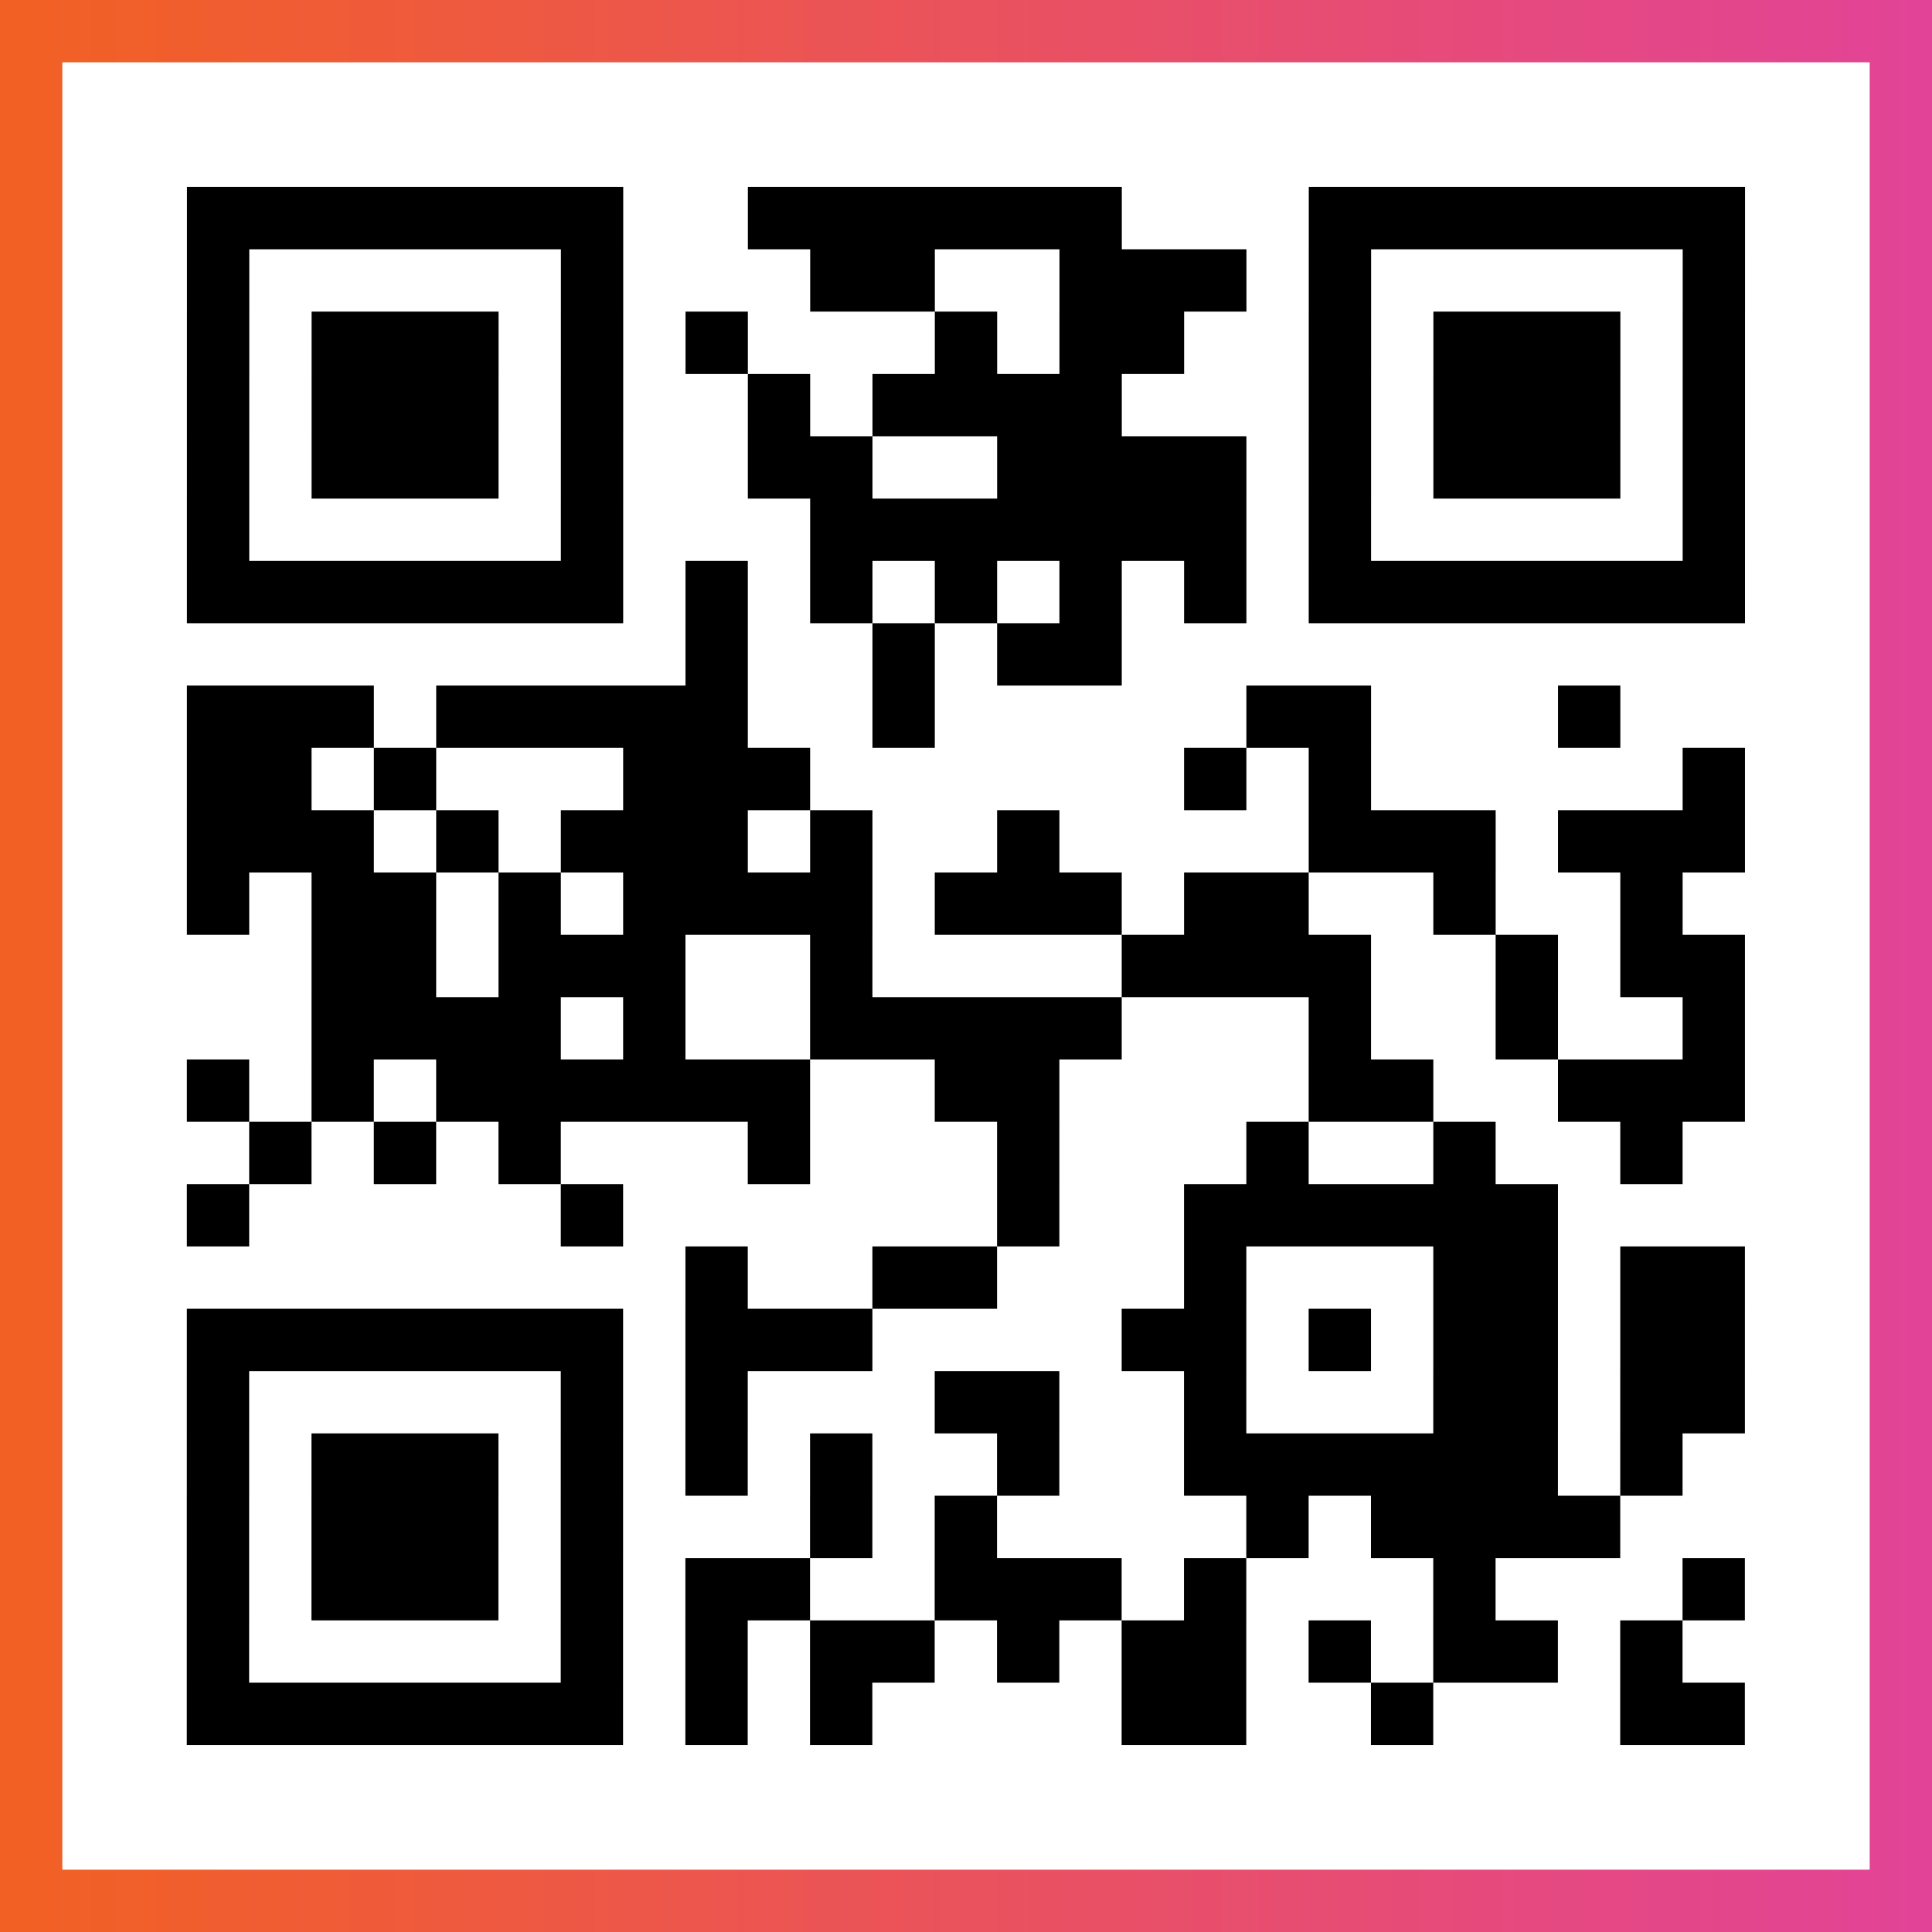
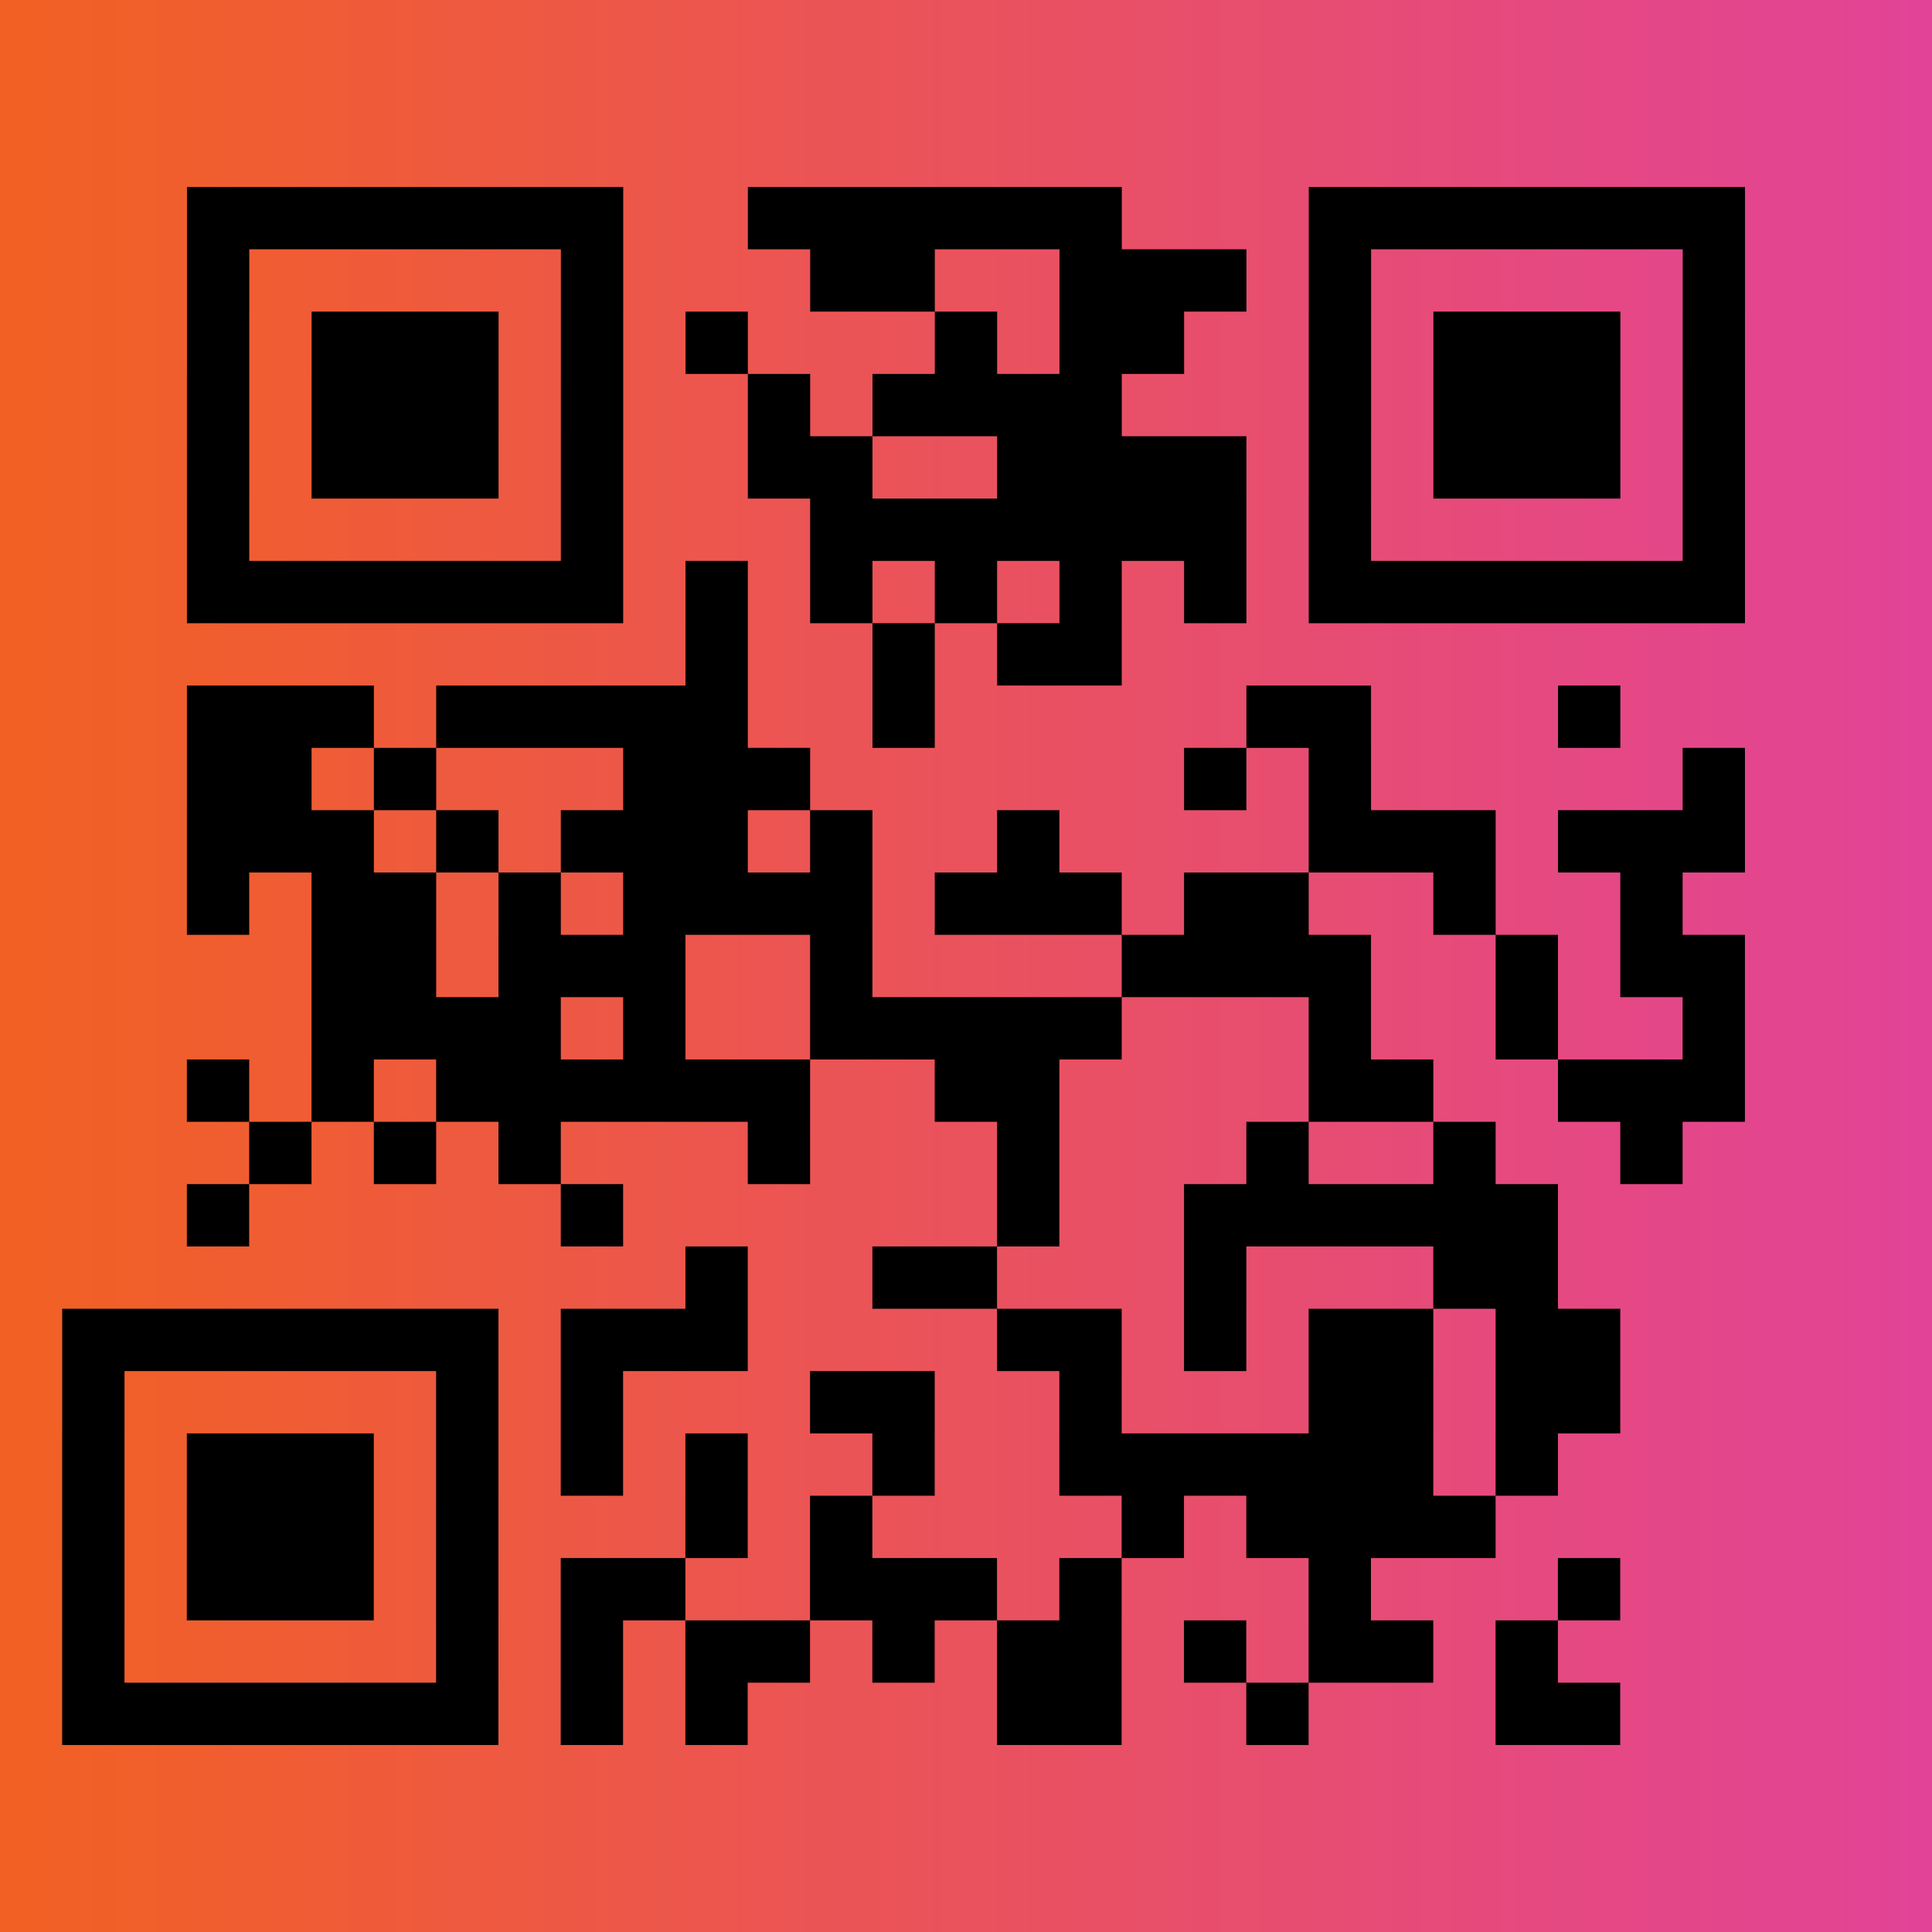
<svg xmlns="http://www.w3.org/2000/svg" viewBox="-1 -1 31 31" width="93" height="93">
  <rect x="-1" y="-1" width="31" height="31" fill="#333333" stroke="none" />
  <defs>
    <linearGradient id="primary">
      <stop class="start" offset="0%" stop-color="#f26122" />
      <stop class="stop" offset="100%" stop-color="#e24398" />
    </linearGradient>
  </defs>
  <rect x="-1" y="-1" width="31" height="31" fill="url(#primary)" />
-   <rect x="0" y="0" width="29" height="29" fill="#fff" />
-   <path stroke="#000" d="M2 2.5h7m2 0h6m3 0h7m-25 1h1m5 0h1m3 0h2m2 0h3m1 0h1m5 0h1m-25 1h1m1 0h3m1 0h1m1 0h1m3 0h1m1 0h2m2 0h1m1 0h3m1 0h1m-25 1h1m1 0h3m1 0h1m2 0h1m1 0h4m3 0h1m1 0h3m1 0h1m-25 1h1m1 0h3m1 0h1m2 0h2m2 0h4m1 0h1m1 0h3m1 0h1m-25 1h1m5 0h1m3 0h7m1 0h1m5 0h1m-25 1h7m1 0h1m1 0h1m1 0h1m1 0h1m1 0h1m1 0h7m-17 1h1m2 0h1m1 0h2m-15 1h3m1 0h5m2 0h1m5 0h2m3 0h1m-23 1h2m1 0h1m3 0h3m6 0h1m1 0h1m5 0h1m-25 1h3m1 0h1m1 0h3m1 0h1m2 0h1m4 0h3m1 0h3m-25 1h1m1 0h2m1 0h1m1 0h4m1 0h3m1 0h2m2 0h1m2 0h1m-22 1h2m1 0h3m2 0h1m4 0h4m2 0h1m1 0h2m-23 1h4m1 0h1m2 0h5m3 0h1m2 0h1m2 0h1m-25 1h1m1 0h1m1 0h6m2 0h2m4 0h2m2 0h3m-24 1h1m1 0h1m1 0h1m3 0h1m3 0h1m3 0h1m2 0h1m2 0h1m-24 1h1m5 0h1m6 0h1m2 0h6m-14 1h1m2 0h2m3 0h1m3 0h2m1 0h2m-25 1h7m1 0h3m4 0h2m1 0h1m1 0h2m1 0h2m-25 1h1m5 0h1m1 0h1m3 0h2m2 0h1m3 0h2m1 0h2m-25 1h1m1 0h3m1 0h1m1 0h1m1 0h1m2 0h1m2 0h6m1 0h1m-24 1h1m1 0h3m1 0h1m3 0h1m1 0h1m4 0h1m1 0h4m-23 1h1m1 0h3m1 0h1m1 0h2m2 0h3m1 0h1m3 0h1m3 0h1m-25 1h1m5 0h1m1 0h1m1 0h2m1 0h1m1 0h2m1 0h1m1 0h2m1 0h1m-24 1h7m1 0h1m1 0h1m4 0h2m2 0h1m3 0h2" />
+   <path stroke="#000" d="M2 2.5h7m2 0h6m3 0h7m-25 1h1m5 0h1m3 0h2m2 0h3m1 0h1m5 0h1m-25 1h1m1 0h3m1 0h1m1 0h1m3 0h1m1 0h2m2 0h1m1 0h3m1 0h1m-25 1h1m1 0h3m1 0h1m2 0h1m1 0h4m3 0h1m1 0h3m1 0h1m-25 1h1m1 0h3m1 0h1m2 0h2m2 0h4m1 0h1m1 0h3m1 0h1m-25 1h1m5 0h1m3 0h7m1 0h1m5 0h1m-25 1h7m1 0h1m1 0h1m1 0h1m1 0h1m1 0h1m1 0h7m-17 1h1m2 0h1m1 0h2m-15 1h3m1 0h5m2 0h1m5 0h2m3 0h1m-23 1h2m1 0h1m3 0h3m6 0h1m1 0h1m5 0h1m-25 1h3m1 0h1m1 0h3m1 0h1m2 0h1m4 0h3m1 0h3m-25 1h1m1 0h2m1 0h1m1 0h4m1 0h3m1 0h2m2 0h1m2 0h1m-22 1h2m1 0h3m2 0h1m4 0h4m2 0h1m1 0h2m-23 1h4m1 0h1m2 0h5m3 0h1m2 0h1m2 0h1m-25 1h1m1 0h1m1 0h6m2 0h2m4 0h2m2 0h3m-24 1h1m1 0h1m1 0h1m3 0h1m3 0h1m3 0h1m2 0h1m2 0h1m-24 1h1m5 0h1m6 0h1m2 0h6m-14 1h1m2 0h2m3 0h1m3 0h2m1 0m-25 1h7m1 0h3m4 0h2m1 0h1m1 0h2m1 0h2m-25 1h1m5 0h1m1 0h1m3 0h2m2 0h1m3 0h2m1 0h2m-25 1h1m1 0h3m1 0h1m1 0h1m1 0h1m2 0h1m2 0h6m1 0h1m-24 1h1m1 0h3m1 0h1m3 0h1m1 0h1m4 0h1m1 0h4m-23 1h1m1 0h3m1 0h1m1 0h2m2 0h3m1 0h1m3 0h1m3 0h1m-25 1h1m5 0h1m1 0h1m1 0h2m1 0h1m1 0h2m1 0h1m1 0h2m1 0h1m-24 1h7m1 0h1m1 0h1m4 0h2m2 0h1m3 0h2" />
</svg>